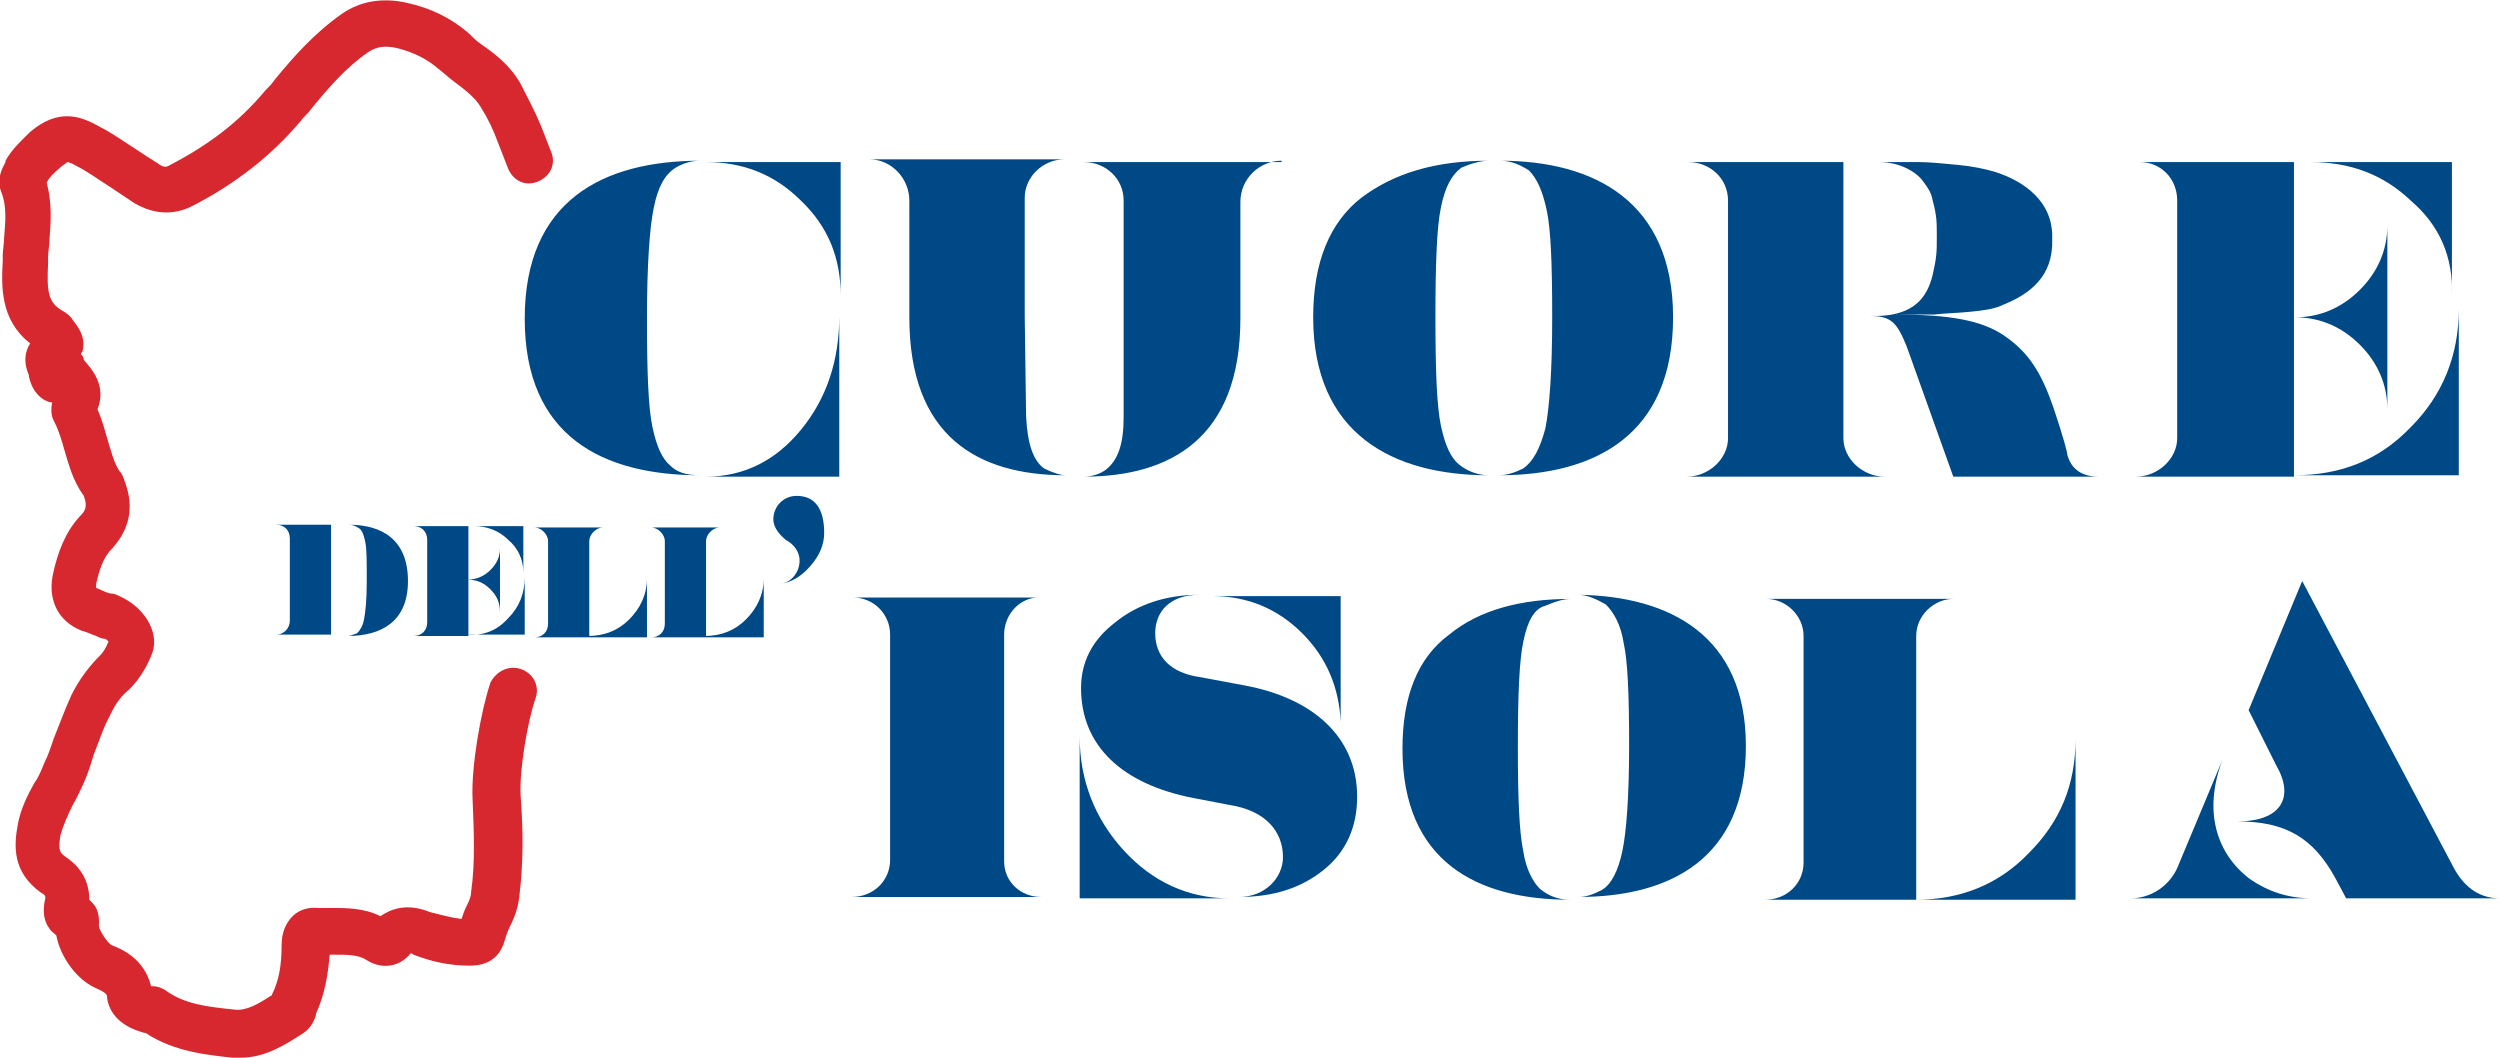
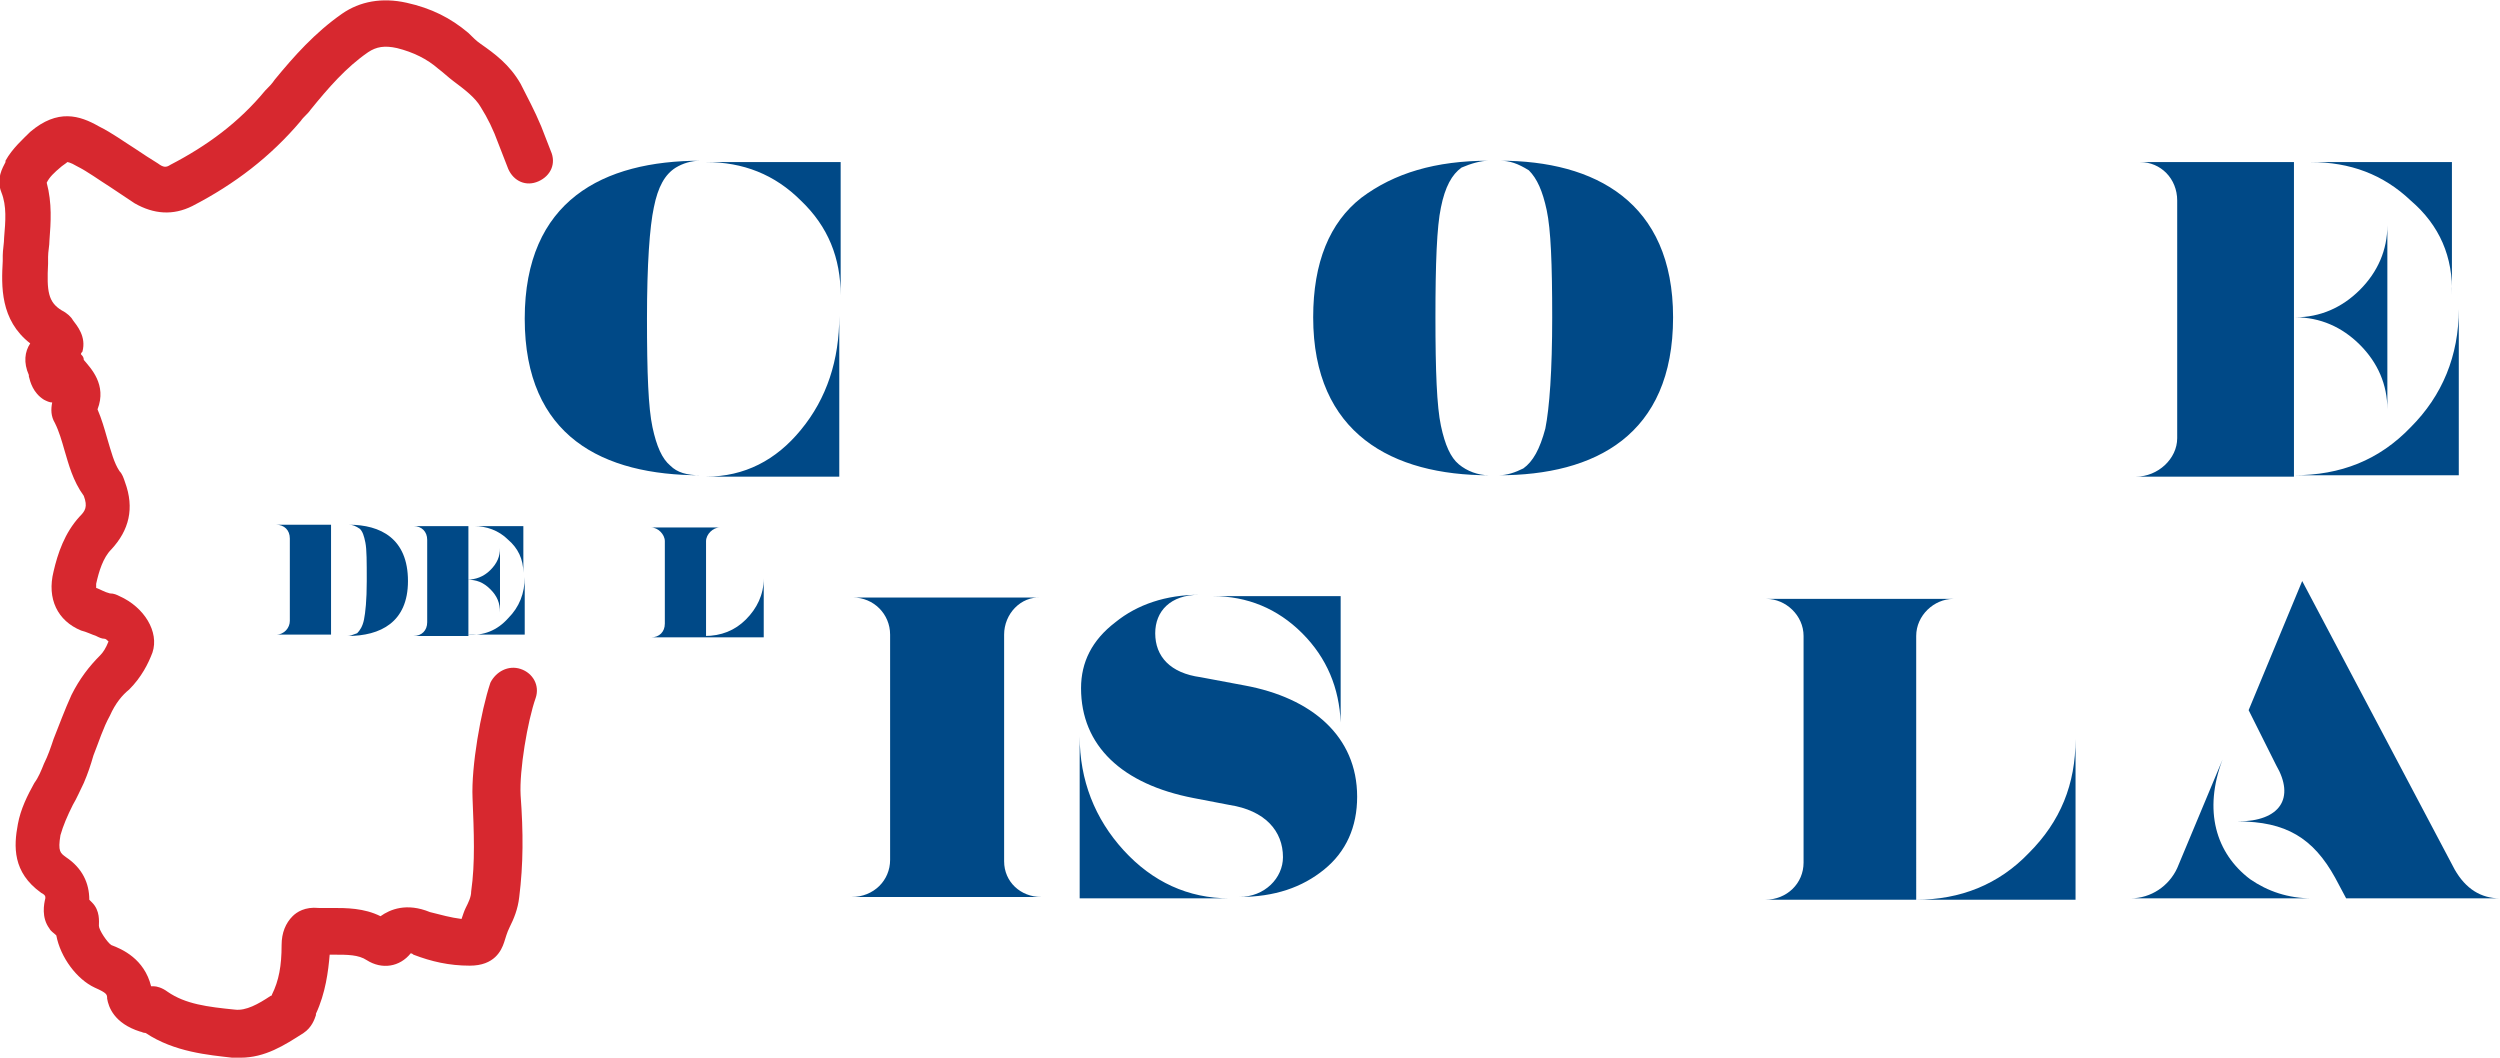
<svg xmlns="http://www.w3.org/2000/svg" id="Livello_1" x="0px" y="0px" viewBox="0 0 182 77" style="enable-background:new 0 0 182 77;" xml:space="preserve">
  <style type="text/css">	.st0{fill:#D7282F;}	.st1{fill:#004987;}</style>
  <g>
    <path class="st0" d="M4.5,12.1c0.3-0.2,0.4-0.3,0.4-0.3c0,0,0.2,0,0.7,0.3c0.8,0.4,1.6,1,2.4,1.5c0.6,0.4,1.2,0.8,1.8,1.2  c1.4,0.8,2.8,0.9,4.2,0.2c3.1-1.6,5.7-3.6,7.9-6.2c0.2-0.3,0.5-0.5,0.7-0.8c1.3-1.6,2.6-3.1,4.2-4.2c0.6-0.4,1.2-0.5,2.1-0.3  c1.2,0.3,2.2,0.8,3,1.5c0.4,0.3,0.7,0.6,1.1,0.9c0.8,0.6,1.6,1.2,2,1.9c0.5,0.8,0.9,1.6,1.3,2.7l0.7,1.8c0.4,0.9,1.3,1.3,2.2,0.9  c0.9-0.4,1.3-1.3,0.9-2.2l-0.7-1.8c-0.5-1.2-1-2.1-1.5-3.1C37.1,4.7,36,3.9,35,3.2c-0.3-0.2-0.6-0.5-0.9-0.8  c-1.3-1.1-2.7-1.8-4.5-2.2c-1.8-0.4-3.4-0.1-4.7,0.8c-2,1.4-3.5,3.1-4.9,4.8c-0.2,0.3-0.4,0.5-0.7,0.8c-1.9,2.3-4.2,4-6.9,5.4  c-0.3,0.2-0.5,0.2-0.9-0.1c-0.5-0.3-1.1-0.7-1.7-1.1C9,10.3,8.2,9.7,7.2,9.2c-1.4-0.8-3-1.3-5,0.4c-0.5,0.5-1.3,1.2-1.8,2.1l0,0.1  c-0.2,0.4-0.7,1.2-0.3,2.2c0.4,1,0.3,2.1,0.2,3.3c0,0.4-0.1,0.9-0.1,1.3V19c-0.1,1.8-0.2,4.3,2,6c-0.4,0.6-0.5,1.4-0.1,2.3  c0,0,0,0,0,0.1c0.1,0.4,0.3,1.2,1.1,1.7c0.2,0.1,0.4,0.2,0.6,0.2c-0.1,0.5-0.1,1,0.2,1.5c0.3,0.6,0.5,1.3,0.7,2  C5,33.8,5.3,35,6.1,36.1c0.3,0.8,0.1,1.1-0.3,1.5c-1.1,1.2-1.6,2.7-1.9,4c-0.5,2,0.3,3.6,2,4.3c0.4,0.1,0.8,0.3,1.1,0.4  c0.2,0.1,0.4,0.2,0.6,0.2c0.1,0,0.2,0.1,0.3,0.2c-0.2,0.5-0.4,0.8-0.6,1c-0.8,0.8-1.5,1.7-2.1,2.9c-0.5,1.1-0.9,2.2-1.3,3.2  c-0.2,0.6-0.4,1.2-0.7,1.8C3,56.1,2.8,56.6,2.5,57c-0.5,0.9-1,1.9-1.2,3c-0.3,1.6-0.4,3.5,1.7,5c0.2,0.1,0.3,0.2,0.3,0.3  c0,0,0,0,0,0.1c-0.1,0.4-0.3,1.4,0.3,2.2c0.1,0.2,0.3,0.3,0.5,0.5c0.3,1.6,1.5,3.2,2.8,3.8c0.9,0.4,0.9,0.5,0.9,0.8  c0.1,0.6,0.5,1.8,2.4,2.4c0.1,0,0.2,0.1,0.4,0.1c0,0,0,0,0,0c2.1,1.4,4.6,1.6,6.3,1.8c0.2,0,0.4,0,0.6,0c1.8,0,3.2-0.9,4.6-1.8  c0.6-0.4,0.8-1,0.9-1.3l0-0.1c0.7-1.5,0.9-3.1,1-4.3c0.1,0,0.2,0,0.3,0c1,0,1.8,0,2.4,0.4c1.1,0.7,2.4,0.5,3.2-0.5  c0,0,0.1,0,0.2,0.1c1.3,0.5,2.6,0.8,4.1,0.8c1.8,0,2.3-1.1,2.5-1.7c0.1-0.3,0.2-0.7,0.4-1.1c0.3-0.6,0.6-1.3,0.7-2.2  c0.3-2.4,0.3-4.7,0.1-7.4c-0.1-1.8,0.5-5.4,1.1-7.1c0.3-0.9-0.2-1.8-1.1-2.1c-0.9-0.3-1.8,0.2-2.2,1c-0.7,2.1-1.4,6.1-1.3,8.4  c0.1,2.5,0.2,4.7-0.1,6.8c0,0.4-0.2,0.8-0.4,1.2c-0.1,0.2-0.2,0.5-0.3,0.8c-0.8-0.1-1.5-0.3-2.3-0.5c-1.7-0.7-2.9-0.2-3.6,0.3  c-1.2-0.6-2.5-0.6-3.5-0.6c-0.3,0-0.6,0-1,0c-1-0.1-1.6,0.3-1.9,0.6c-0.5,0.5-0.8,1.2-0.8,2.1c0,1.5-0.2,2.6-0.7,3.6  c0,0,0,0.1-0.1,0.1c-0.9,0.6-1.8,1.1-2.6,1c-2-0.2-3.6-0.4-4.9-1.3c-0.4-0.3-0.8-0.4-1-0.4c0,0-0.1,0-0.1,0c0,0-0.1,0-0.1,0  c-0.5-2-2.1-2.7-2.9-3c-0.3-0.2-0.9-1.1-0.9-1.4c0-0.3,0.1-1.1-0.5-1.7c-0.1-0.1-0.2-0.2-0.2-0.2c0-1.2-0.5-2.3-1.7-3.1  c-0.4-0.3-0.6-0.4-0.4-1.6c0.2-0.7,0.5-1.4,0.9-2.2c0.3-0.5,0.5-1,0.8-1.6c0.3-0.7,0.5-1.3,0.7-2c0.4-1,0.7-2,1.2-2.9  c0.4-0.9,0.9-1.5,1.4-1.9c0.9-0.9,1.4-1.9,1.7-2.7c0.5-1.5-0.6-3.3-2.4-4.1c-0.2-0.1-0.4-0.2-0.7-0.2c-0.4-0.1-0.7-0.3-1-0.4  c0,0,0,0,0,0c0-0.1,0-0.2,0-0.3c0.2-0.9,0.5-1.9,1.1-2.5c1.3-1.4,1.7-3,1-4.9c-0.1-0.3-0.2-0.6-0.4-0.8c-0.4-0.6-0.6-1.4-0.9-2.4  c-0.2-0.7-0.4-1.4-0.7-2.1c0.7-1.8-0.5-3-1-3.6C6.1,26,6,25.9,5.9,25.8c0-0.1,0-0.1,0.1-0.2c0.3-1.1-0.4-1.9-0.7-2.3  c-0.1-0.2-0.4-0.5-0.8-0.7c-1-0.6-1.1-1.4-1-3.4v-0.5c0-0.4,0.1-0.8,0.1-1.2c0.1-1.3,0.2-2.7-0.2-4.2C3.6,12.9,3.9,12.6,4.5,12.1" />
    <path class="st1" d="M47.6,15.1c-0.3,1.4-0.5,4.1-0.5,8.1s0.1,6.5,0.4,7.9c0.3,1.4,0.7,2.3,1.3,2.8c0.5,0.5,1.2,0.7,2.2,0.7  c-7.1,0-12.8-2.8-12.8-11.4c0-8.6,5.7-11.5,12.8-11.5c-0.7,0-1.3,0.2-1.8,0.5C48.4,12.7,47.9,13.6,47.6,15.1z M58.3,14.6  c-1.9-1.9-4.2-2.8-6.9-2.8h9.8v9.7C61.2,18.8,60.3,16.5,58.3,14.6z M58.3,31.3c1.9-2.3,2.8-5.1,2.8-8.3v11.7h-9.7  C54.2,34.7,56.5,33.5,58.3,31.3z" />
-     <path class="st1" d="M76,34.1c0.6,0.3,1.2,0.5,1.6,0.5c-6.4,0-11.4-2.8-11.4-11.5v-8.5c0-1.6-1.3-3-2.9-3h14.2  c-1.6,0-2.9,1.3-2.9,2.8v8.6l0.1,7.3C74.8,32.3,75.2,33.5,76,34.1z M93.3,11.7c-1.6,0-3,1.3-3,3v8.5c0,8.7-5.1,11.5-11.4,11.5  c0.6,0,1.2-0.2,1.6-0.5c0.9-0.7,1.3-1.9,1.3-3.8V14.6c0-1.6-1.3-2.8-2.9-2.8H93.3z" />
    <path class="st1" d="M104.9,15.1c-0.3,1.4-0.4,4.1-0.4,8c0,3.9,0.1,6.5,0.4,7.9c0.3,1.4,0.7,2.3,1.3,2.8c0.6,0.5,1.4,0.8,2.2,0.8  c-7,0-12.8-3-12.8-11.5c0-4,1.2-6.9,3.5-8.7c2.4-1.8,5.4-2.7,9.3-2.7c-0.6,0-1.3,0.2-2,0.5C105.7,12.7,105.2,13.6,104.9,15.1   M121.8,23.1c0,8.6-5.7,11.5-12.7,11.5c0.6,0,1.2-0.2,1.8-0.5c0.7-0.5,1.2-1.4,1.6-2.9c0.3-1.5,0.5-4.2,0.5-8.1  c0-3.9-0.1-6.4-0.4-7.8c-0.3-1.4-0.7-2.3-1.3-2.9c-0.8-0.5-1.4-0.7-2.1-0.7C116.1,11.7,121.8,14.7,121.8,23.1z" />
-     <path class="st1" d="M137.2,34.7h-14.4c1.6,0,3-1.3,3-2.8V14.6c0-1.6-1.3-2.8-2.9-2.8h11.3v20.1C134.2,33.4,135.6,34.7,137.2,34.7z   M152.8,34.7h-10.6l-3.4-9.5c-0.7-1.7-1.1-2.2-2.7-2.2h0.7c2.5-0.1,3.5-1.3,3.9-3c0.3-1.3,0.3-1.7,0.3-2.8c0-1,0-1.5-0.3-2.6  c-0.1-0.6-0.4-1-0.7-1.4c-0.5-0.7-1.7-1.4-3.2-1.4c1.2,0,2.2,0,2.9,0c0.8,0,1.7,0.1,2.8,0.2c1.1,0.1,2,0.3,2.7,0.5  c2.2,0.7,4.3,2.2,4.2,4.9c0.1,2.7-1.6,4-3.6,4.8c-0.6,0.3-1.4,0.4-2.4,0.5s-1.8,0.1-2.6,0.2c-0.8,0-1.7,0-2.8,0  c3.9,0,6.3,0.4,8,1.6c1.7,1.2,2.6,2.6,3.5,5.2c0.7,2.1,1,3.2,1,3.4C150.8,34.2,151.6,34.7,152.8,34.7" />
    <path class="st1" d="M167,23.1v11.6h-11.5c1.6,0,3-1.3,3-2.8V14.6c0-1.6-1.2-2.8-2.7-2.8H167V23.1L167,23.1z M171.8,25.1  c-1.3-1.3-2.9-2-4.7-2c1.8,0,3.4-0.7,4.7-2c1.3-1.3,2-2.9,2-4.7v13.4C173.8,28,173.1,26.4,171.8,25.1z M175.5,31.1  c2.3-2.3,3.5-5.2,3.5-8.6v12.1h-12C170.4,34.6,173.2,33.5,175.5,31.1 M175.5,14.6c-2-1.9-4.4-2.8-7.3-2.8h10.3v9.7  C178.6,18.7,177.6,16.4,175.5,14.6" />
    <path class="st1" d="M24.1,38.2v8h-4c0.6,0,1-0.5,1-1v-6c0-0.6-0.4-1-1-1L24.1,38.2L24.1,38.2z M29.7,42.3c0,3-2,4-4.4,4  c0.2,0,0.4-0.1,0.7-0.2c0.2-0.2,0.4-0.5,0.5-1c0.1-0.5,0.2-1.4,0.2-2.8c0-1.4,0-2.3-0.1-2.8c-0.1-0.5-0.2-0.8-0.4-1  c-0.3-0.2-0.5-0.3-0.8-0.3C27.7,38.2,29.7,39.2,29.7,42.3" />
    <path class="st1" d="M34.1,42.2v4.1h-4c0.6,0,1-0.4,1-1v-6c0-0.6-0.4-1-1-1h4V42.2L34.1,42.2z M35.7,42.9c-0.5-0.5-1-0.7-1.7-0.7  c0.6,0,1.2-0.2,1.7-0.7c0.5-0.5,0.7-1,0.7-1.6v4.7C36.4,43.9,36.2,43.4,35.7,42.9 M37,45c0.8-0.8,1.2-1.8,1.2-3v4.2H34  C35.2,46.3,36.2,45.9,37,45z M37,39.3c-0.7-0.7-1.6-1-2.5-1h3.6v3.4C38.1,40.7,37.7,39.9,37,39.3" />
-     <path class="st1" d="M42.8,46.3c1.2,0,2.2-0.4,3-1.2c0.8-0.8,1.3-1.8,1.3-3v4.3h-8.2c0.6,0,1-0.4,1-1v-6c0-0.5-0.5-1-1-1h5  c-0.5,0-1,0.5-1,1V46.3z" />
    <path class="st1" d="M51.3,46.3c1.2,0,2.2-0.4,3-1.2c0.8-0.8,1.3-1.8,1.3-3v4.3h-8.2c0.6,0,1-0.4,1-1v-6c0-0.5-0.5-1-1-1h5  c-0.5,0-1,0.5-1,1V46.3z" />
-     <path class="st1" d="M60,38.8c0,0.8-0.3,1.6-1,2.4c-0.7,0.8-1.4,1.2-2.2,1.3c1.3-0.1,2.2-2.2,0.4-3.2c-0.6-0.5-0.9-1-0.9-1.5  c0-0.9,0.7-1.7,1.7-1.7C59.3,36.1,60,37,60,38.8" />
    <path class="st1" d="M73.1,46.2v16.5c0,1.5,1.2,2.6,2.7,2.6H62c1.6,0,2.8-1.2,2.8-2.7V46.2c0-1.5-1.2-2.7-2.7-2.7h13.7  C74.3,43.4,73.1,44.7,73.1,46.2" />
    <path class="st1" d="M98.8,58c0,2.2-0.8,4-2.4,5.3c-1.6,1.3-3.6,2-6.2,2c1.9,0,3.2-1.4,3.2-2.9c0-1.9-1.3-3.4-3.9-3.8l-2.6-0.5  c-5.2-1-8.2-3.8-8.2-8c0-1.9,0.8-3.5,2.5-4.8c1.6-1.3,3.7-2,6.1-2c-2.1,0-3.2,1.2-3.2,2.8c0,1.7,1.1,2.9,3.3,3.2l3.2,0.6  C95.5,50.8,98.8,53.6,98.8,58 M81.8,61.9c2.1,2.3,4.7,3.5,7.7,3.5H78.6V53.6C78.6,56.8,79.7,59.6,81.8,61.9 M94.8,46.1  c-1.8-1.8-4-2.7-6.5-2.7h9.3v9.2C97.5,50.1,96.6,47.9,94.8,46.1" />
-     <path class="st1" d="M110.9,46.7c-0.3,1.4-0.4,3.9-0.4,7.7c0,3.7,0.1,6.2,0.4,7.6c0.2,1.3,0.7,2.2,1.2,2.7c0.6,0.5,1.3,0.8,2.2,0.8  c-6.8,0-12.2-2.8-12.2-11c0-3.8,1.1-6.6,3.4-8.3c2.2-1.8,5.2-2.6,8.9-2.6c-0.6,0-1.2,0.2-1.9,0.5C111.7,44.3,111.2,45.2,110.9,46.7   M127.1,54.3c0,8.2-5.5,11-12.2,11c0.6,0,1.1-0.2,1.7-0.5c0.7-0.4,1.2-1.4,1.5-2.8c0.3-1.4,0.5-4,0.5-7.7c0-3.7-0.1-6.2-0.4-7.5  c-0.2-1.3-0.7-2.2-1.3-2.8c-0.7-0.4-1.4-0.7-2-0.7C121.6,43.4,127.1,46.3,127.1,54.3" />
    <path class="st1" d="M139.5,65.5c3.2,0,6-1.1,8.2-3.4c2.3-2.3,3.4-5,3.4-8.3v11.7h-22.6c1.6,0,2.8-1.2,2.8-2.7V46.3  c0-1.5-1.3-2.7-2.7-2.7h13.6c-1.4,0-2.7,1.2-2.7,2.7V65.5z" />
    <path class="st1" d="M182,65.4h-11.2l-0.8-1.5c-1.6-2.9-3.6-4.1-7.1-4.1c3.1,0,4.2-1.7,2.8-4.1l-2-4l3.9-9.4l11.1,21  C179.5,64.7,180.6,65.4,182,65.4z" />
    <path class="st1" d="M163.8,64c1.3,0.9,2.8,1.4,4.5,1.4h-13.2c1.5,0,2.8-0.9,3.4-2.2l3.3-7.9C160.4,59,161.3,62.1,163.8,64" />
  </g>
</svg>